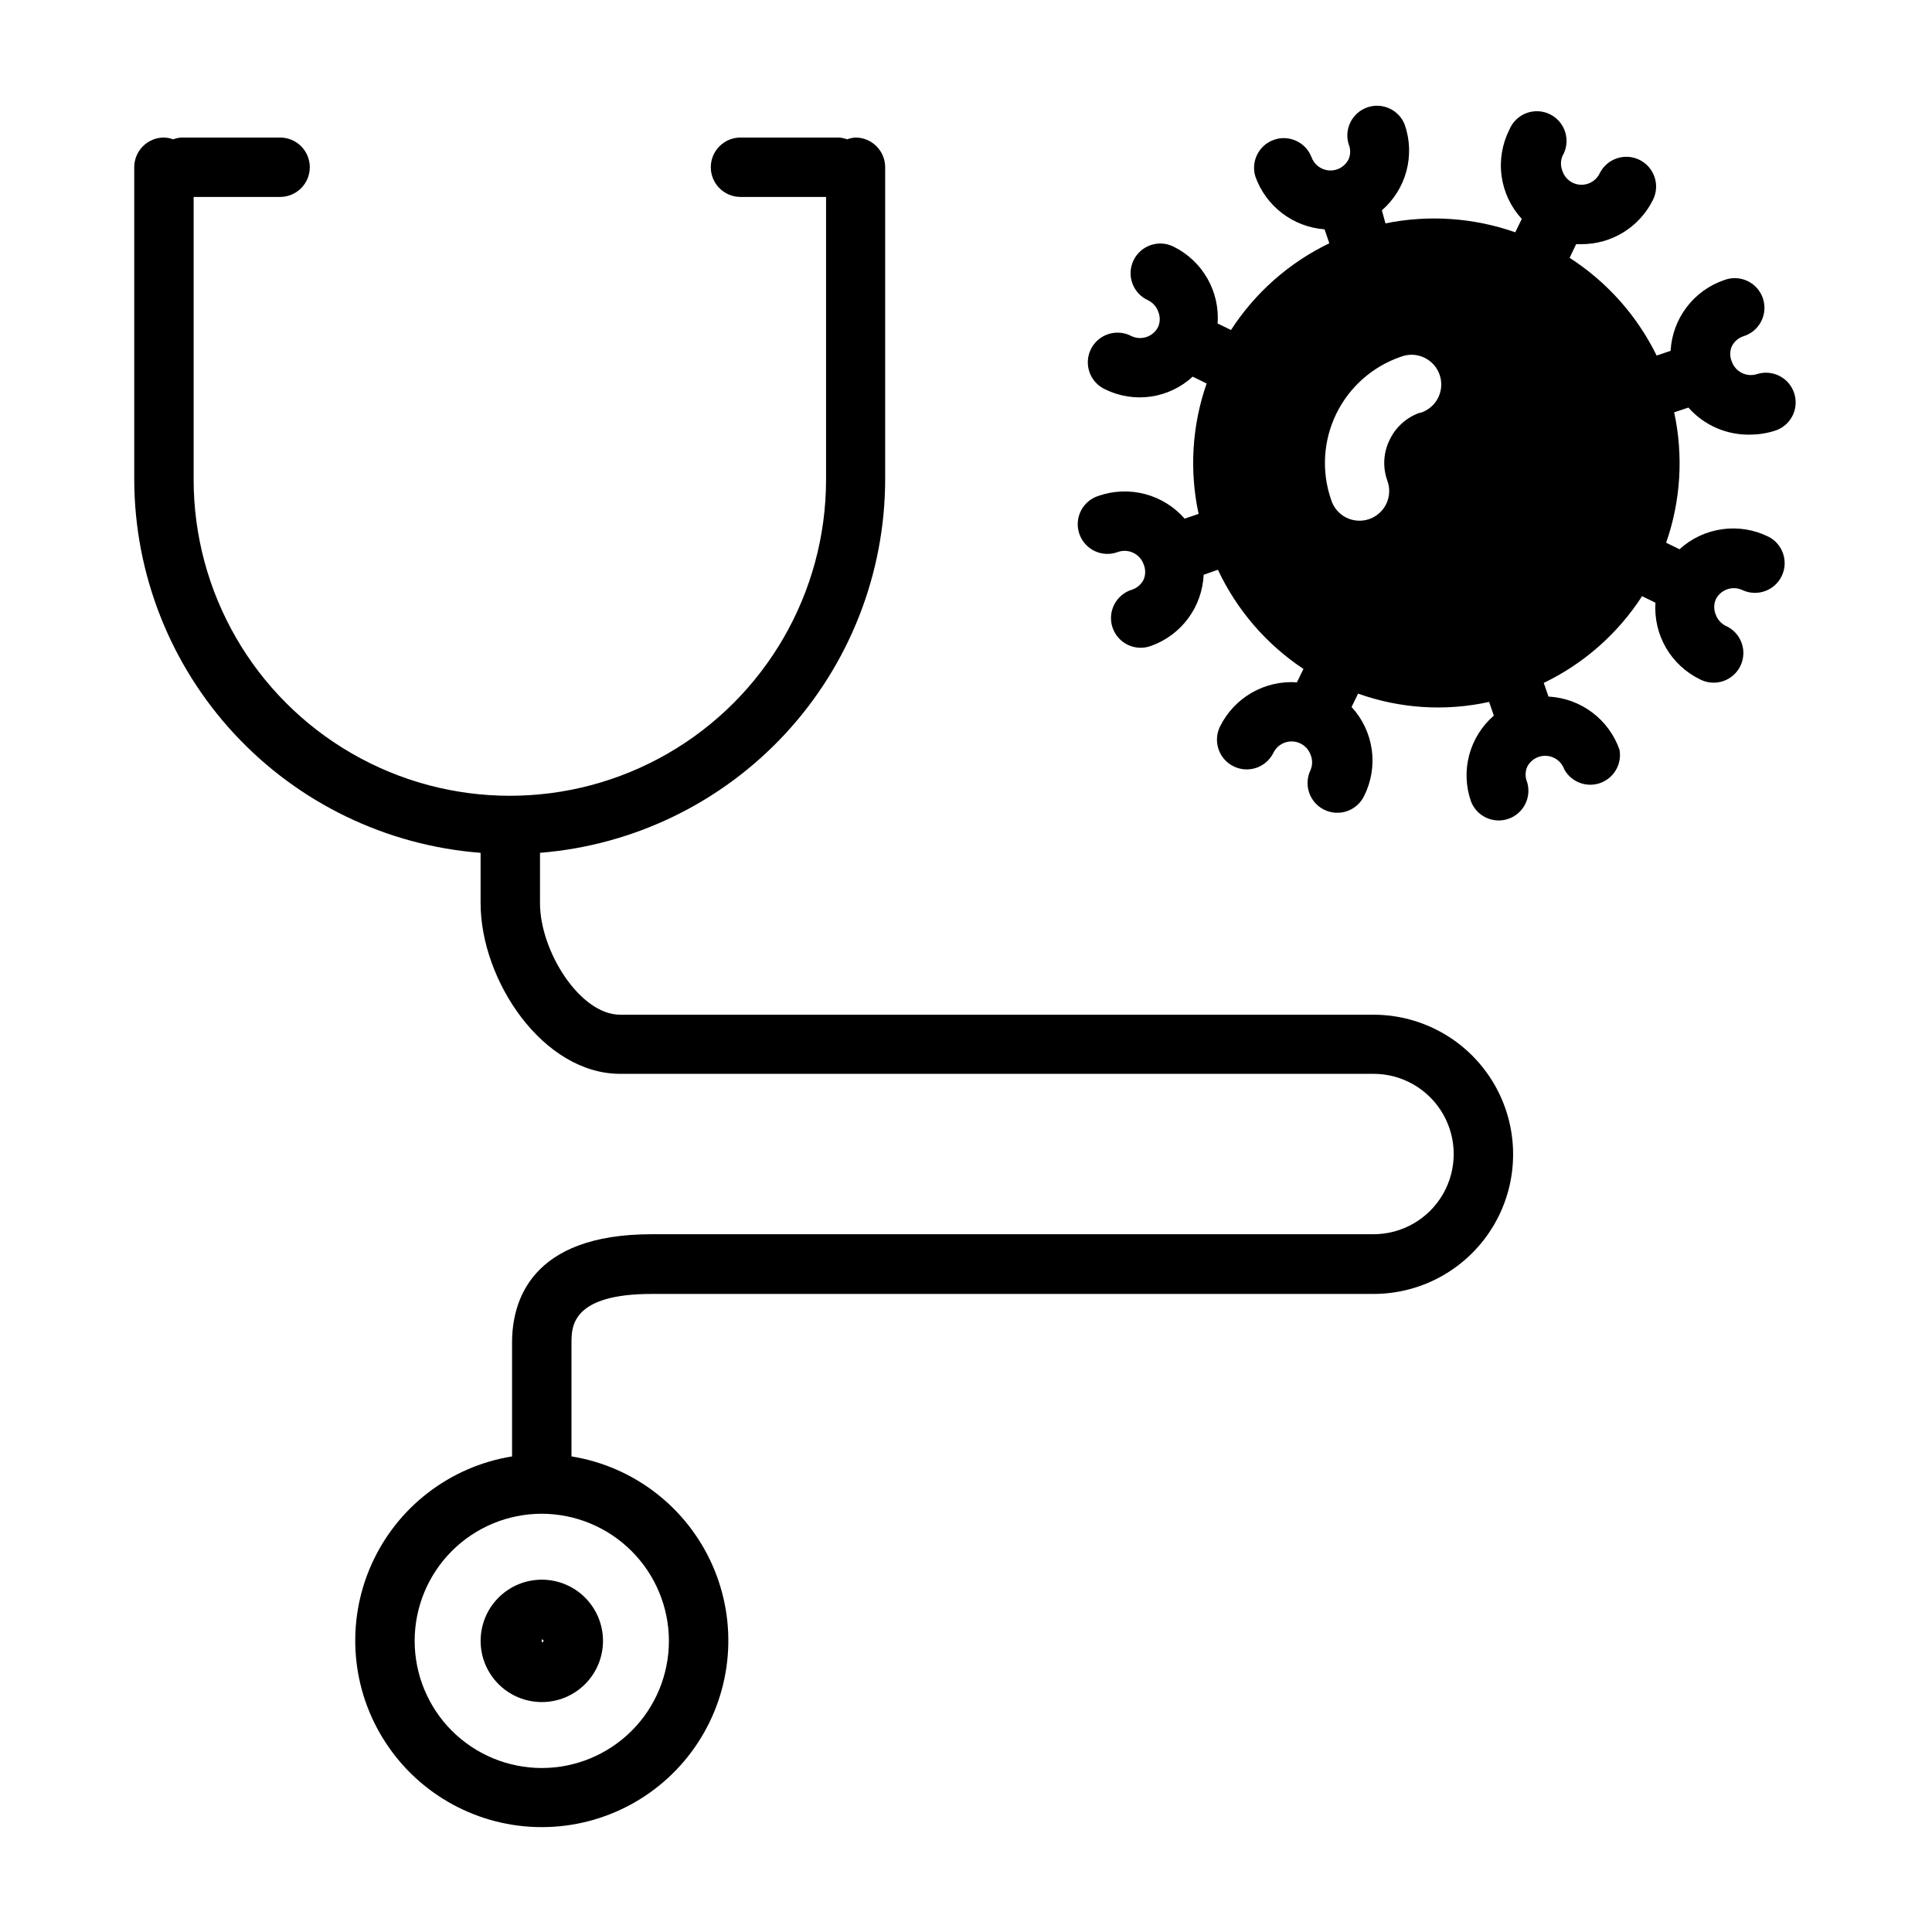
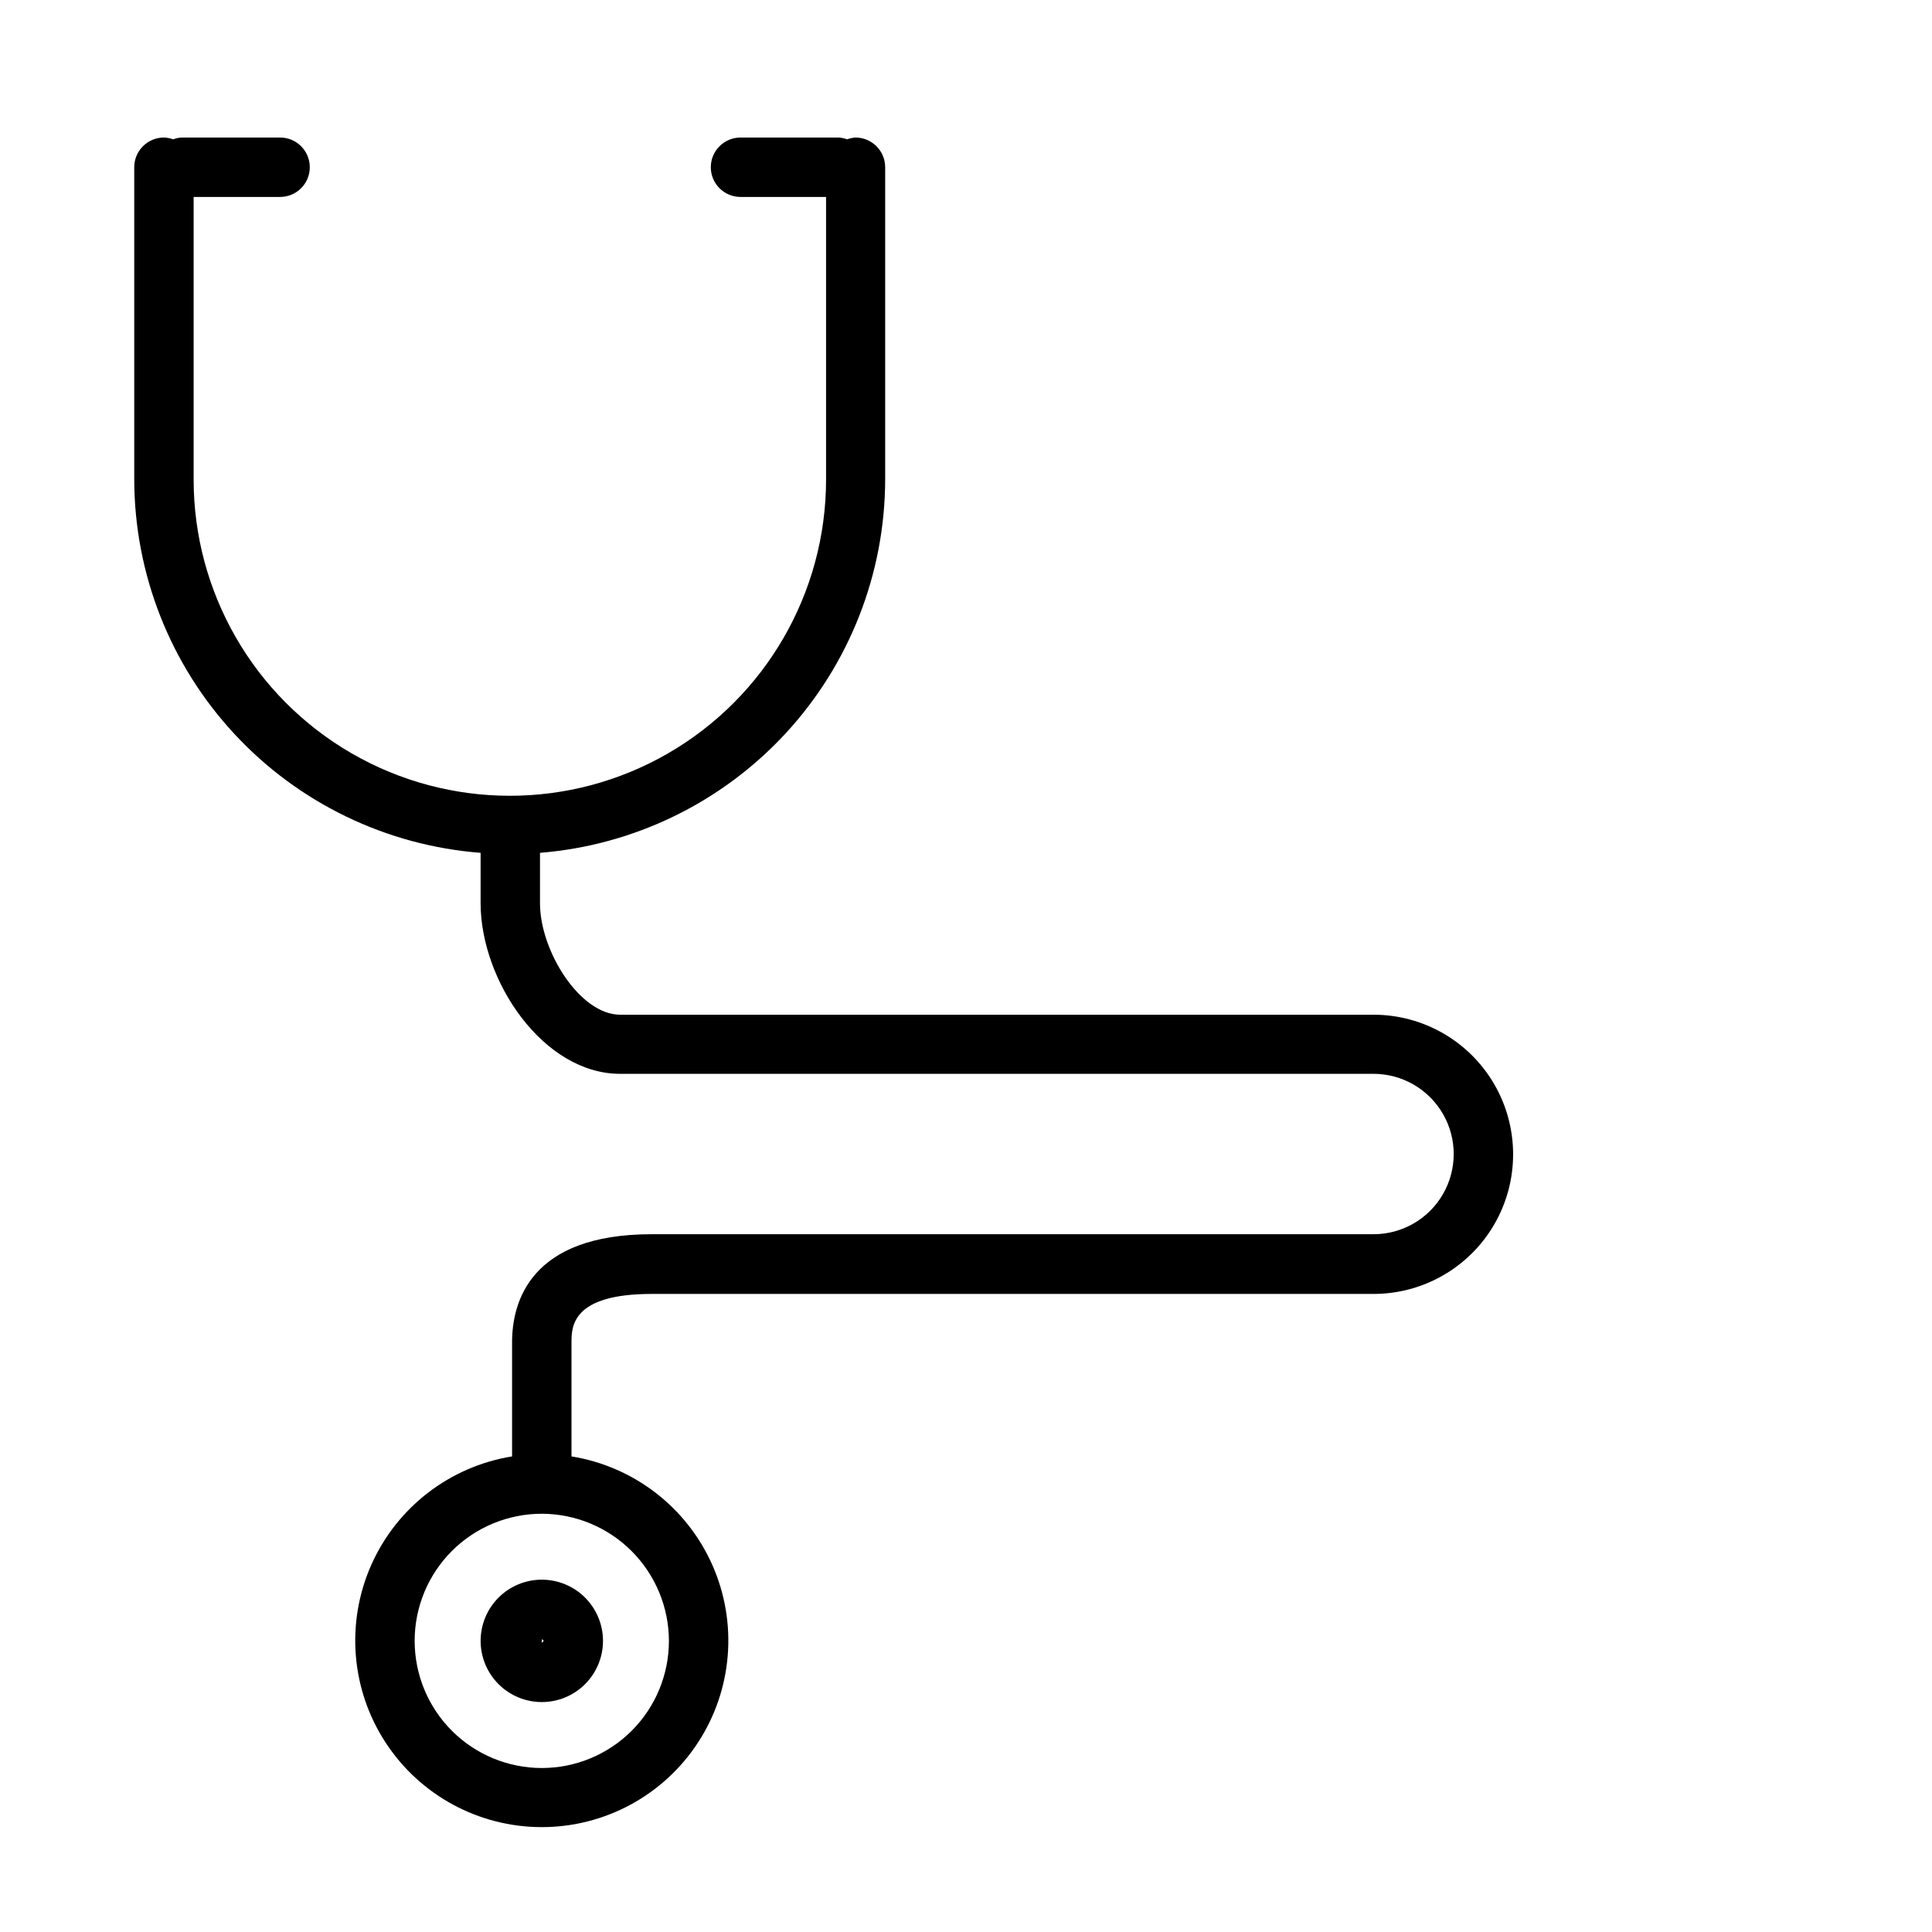
<svg xmlns="http://www.w3.org/2000/svg" fill="#000000" width="800px" height="800px" version="1.1" viewBox="144 144 512 512">
  <g>
    <path d="m508 412.91h-199.64c-10.707 0-21.254-16.926-21.254-29.52v-13.383c24.887-2 48.109-13.285 65.059-31.617 16.945-18.332 26.375-42.371 26.414-67.336v-82.734c0-2.09-0.828-4.09-2.305-5.566-1.477-1.477-3.481-2.305-5.566-2.305-0.754 0.051-1.496 0.207-2.203 0.473-0.711-0.266-1.453-0.422-2.207-0.473h-26.055c-4.348 0-7.871 3.523-7.871 7.871 0 4.348 3.523 7.871 7.871 7.871h22.672v74.941c-0.016 29.938-16 57.594-41.934 72.551-25.934 14.957-57.879 14.941-83.797-0.039-25.922-14.98-41.879-42.652-41.867-72.59v-74.863h22.91c4.348 0 7.871-3.523 7.871-7.871 0-4.348-3.523-7.871-7.871-7.871h-26.137c-0.754 0.051-1.496 0.207-2.203 0.473-0.785-0.289-1.605-0.445-2.441-0.473-4.348 0-7.871 3.523-7.871 7.871v82.734c0.043 25.016 9.52 49.098 26.531 67.438 17.012 18.34 40.312 29.594 65.258 31.516v13.305c0 20.547 16.531 45.266 37 45.266l199.63-0.004c7.594 0 14.609 4.051 18.406 10.629 3.797 6.574 3.797 14.676 0 21.254-3.797 6.574-10.812 10.625-18.406 10.625h-191.29c-32.195 0-37 17.949-37 28.652v30.23h0.004c-16.512 2.664-30.555 13.492-37.328 28.785-6.773 15.289-5.359 32.969 3.766 46.984 9.121 14.02 24.711 22.473 41.434 22.473 16.723 0 32.312-8.453 41.434-22.473 9.125-14.016 10.539-31.695 3.766-46.984-6.773-15.293-20.816-26.121-37.328-28.785v-30.148c0-4.172 0-12.91 21.254-12.91h191.29c13.219 0 25.43-7.051 32.039-18.5 6.609-11.445 6.609-25.551 0-37-6.609-11.445-18.82-18.496-32.039-18.496zm-186.73 165.94c0 8.934-3.547 17.504-9.867 23.824-6.32 6.316-14.887 9.867-23.824 9.867s-17.504-3.551-23.824-9.867c-6.316-6.32-9.867-14.891-9.867-23.824 0-8.938 3.551-17.508 9.867-23.824 6.32-6.32 14.887-9.867 23.824-9.867 8.93 0.02 17.488 3.574 23.801 9.891 6.312 6.312 9.871 14.871 9.891 23.801z" />
-     <path d="m607.98 259.17c2.332-0.012 4.648-0.41 6.848-1.18 3.953-1.523 5.992-5.902 4.613-9.906-1.375-4.004-5.676-6.203-9.727-4.973-2.785 0.941-5.805-0.535-6.773-3.305-0.547-1.285-0.547-2.734 0-4.016 0.625-1.27 1.73-2.231 3.07-2.676 2.047-0.621 3.754-2.047 4.727-3.953 0.973-1.902 1.129-4.121 0.434-6.141-0.695-2.023-2.184-3.676-4.121-4.578s-4.16-0.977-6.156-0.207c-3.957 1.355-7.422 3.863-9.945 7.203-2.523 3.336-3.992 7.352-4.223 11.531l-3.699 1.258c-5.184-10.574-13.16-19.531-23.066-25.898l1.73-3.621h1.418c3.953 0.008 7.824-1.098 11.18-3.184 3.352-2.09 6.055-5.074 7.793-8.625 1.914-3.91 0.293-8.633-3.621-10.547-3.914-1.914-8.637-0.293-10.547 3.621-1.305 2.652-4.512 3.742-7.164 2.441-1.27-0.625-2.231-1.73-2.676-3.07-0.539-1.285-0.539-2.731 0-4.016 1.105-1.887 1.375-4.148 0.746-6.246-0.629-2.094-2.102-3.836-4.066-4.801-1.961-0.965-4.238-1.07-6.285-0.289-2.043 0.781-3.668 2.379-4.488 4.41-1.914 3.805-2.625 8.105-2.035 12.324s2.453 8.156 5.344 11.289l-1.73 3.543h-0.004c-11.043-3.875-22.93-4.691-34.398-2.359l-0.945-3.465c3.16-2.742 5.426-6.367 6.504-10.406 1.082-4.043 0.926-8.312-0.441-12.266-1.523-3.953-5.902-5.988-9.906-4.613-4.004 1.379-6.203 5.676-4.973 9.73 0.547 1.281 0.547 2.731 0 4.016-0.949 1.926-2.957 3.102-5.102 2.981-2.144-0.121-4.012-1.512-4.738-3.531-1.523-3.953-5.902-5.992-9.906-4.613-4.004 1.379-6.203 5.676-4.973 9.73 1.367 3.863 3.828 7.246 7.086 9.734 3.258 2.488 7.168 3.977 11.258 4.277l1.258 3.699c-10.633 5.121-19.648 13.074-26.055 22.984l-3.543-1.73c0.297-4.152-0.645-8.297-2.703-11.91-2.059-3.617-5.148-6.539-8.871-8.398-1.887-0.98-4.09-1.152-6.106-0.48-2.019 0.672-3.676 2.129-4.602 4.043-0.926 1.914-1.039 4.121-0.312 6.117 0.73 2 2.234 3.617 4.172 4.488 1.25 0.605 2.215 1.68 2.676 2.992 0.539 1.285 0.539 2.731 0 4.016-1.305 2.648-4.512 3.742-7.164 2.438-1.887-0.977-4.09-1.148-6.106-0.477-2.016 0.668-3.676 2.129-4.602 4.043-0.926 1.914-1.039 4.121-0.309 6.117 0.727 1.996 2.231 3.617 4.168 4.488 3.75 1.832 7.965 2.492 12.098 1.887 4.129-0.602 7.981-2.441 11.047-5.273l3.699 1.812c-3.875 11.105-4.609 23.062-2.125 34.559l-3.699 1.258c-2.762-3.156-6.398-5.418-10.453-6.5-4.051-1.078-8.332-0.926-12.297 0.438-2.047 0.621-3.754 2.047-4.727 3.953-0.973 1.902-1.129 4.121-0.434 6.141 0.695 2.023 2.184 3.676 4.121 4.578 1.938 0.902 4.16 0.977 6.156 0.207 2.781-0.941 5.801 0.535 6.769 3.309 0.535 1.281 0.535 2.731 0 4.012-0.625 1.27-1.73 2.234-3.07 2.68-2.047 0.617-3.754 2.043-4.727 3.949-0.973 1.902-1.129 4.121-0.434 6.141 0.695 2.023 2.184 3.676 4.121 4.578 1.938 0.902 4.16 0.977 6.156 0.207 3.91-1.41 7.316-3.953 9.781-7.305 2.465-3.348 3.883-7.352 4.074-11.508l3.777-1.34c5.008 10.676 12.848 19.77 22.672 26.293l-1.73 3.543h-0.004c-4.176-0.289-8.348 0.672-11.98 2.762-3.629 2.086-6.555 5.211-8.406 8.969-1.914 3.91-0.293 8.637 3.621 10.547 3.914 1.914 8.637 0.293 10.547-3.621 1.305-2.652 4.512-3.742 7.164-2.441 1.254 0.605 2.215 1.684 2.676 2.992 0.539 1.285 0.539 2.731 0 4.016-1.91 3.914-0.289 8.637 3.621 10.547 3.914 1.914 8.637 0.293 10.551-3.621 1.918-3.805 2.629-8.102 2.035-12.324-0.59-4.219-2.453-8.156-5.344-11.289l1.73-3.543h0.004c11.133 3.981 23.164 4.742 34.715 2.203l1.258 3.621c-3.172 2.746-5.449 6.387-6.531 10.441-1.078 4.059-0.914 8.348 0.473 12.309 1.523 3.953 5.898 5.992 9.902 4.613 4.008-1.379 6.203-5.676 4.973-9.73-0.535-1.281-0.535-2.731 0-4.012 0.625-1.27 1.73-2.234 3.07-2.68 2.781-0.941 5.805 0.535 6.773 3.309 1.859 3.375 5.891 4.91 9.527 3.621 3.633-1.293 5.797-5.023 5.113-8.816-1.387-3.953-3.914-7.402-7.262-9.91-3.352-2.508-7.371-3.965-11.555-4.184l-1.258-3.621c10.633-5.121 19.648-13.074 26.055-22.984l3.543 1.73c-0.277 4.176 0.699 8.34 2.801 11.961 2.106 3.617 5.242 6.523 9.008 8.352 1.887 0.977 4.09 1.148 6.109 0.477 2.016-0.668 3.676-2.129 4.602-4.043 0.926-1.914 1.035-4.121 0.309-6.117-0.727-1.996-2.231-3.617-4.172-4.488-1.25-0.605-2.211-1.68-2.676-2.992-0.535-1.281-0.535-2.731 0-4.012 1.305-2.652 4.512-3.746 7.164-2.441 3.887 1.746 8.461 0.082 10.316-3.754 1.852-3.84 0.316-8.457-3.469-10.418-3.809-1.895-8.105-2.594-12.32-2-4.215 0.59-8.152 2.438-11.293 5.309l-3.543-1.73v-0.004c3.875-11.102 4.609-23.062 2.125-34.555l3.777-1.258v-0.004c4.172 4.731 10.23 7.356 16.531 7.164zm-87.852-5.746c-3.465 1.258-6.293 3.832-7.871 7.164-1.641 3.34-1.867 7.195-0.629 10.703 0.77 1.996 0.691 4.219-0.211 6.156-0.902 1.938-2.555 3.426-4.574 4.121-2.023 0.695-4.238 0.539-6.144-0.434-1.902-0.973-3.328-2.68-3.949-4.727-2.582-7.473-2.078-15.664 1.391-22.77 3.473-7.106 9.629-12.535 17.109-15.094 1.992-0.77 4.215-0.695 6.152 0.211 1.941 0.902 3.426 2.551 4.121 4.574 0.695 2.023 0.539 4.238-0.434 6.144-0.973 1.902-2.68 3.328-4.723 3.949z" />
    <path d="m271.37 578.85c0 4.301 1.707 8.426 4.75 11.465 3.039 3.043 7.164 4.75 11.465 4.75 4.301 0 8.426-1.707 11.465-4.75 3.043-3.039 4.75-7.164 4.75-11.465 0-4.301-1.707-8.426-4.75-11.469-3.039-3.039-7.164-4.75-11.465-4.75-4.301 0-8.426 1.711-11.465 4.75-3.043 3.043-4.75 7.168-4.75 11.469zm16.215 0.473v-0.867c0.125 0 0.246 0.051 0.336 0.137 0.086 0.09 0.137 0.211 0.137 0.336z" />
  </g>
</svg>